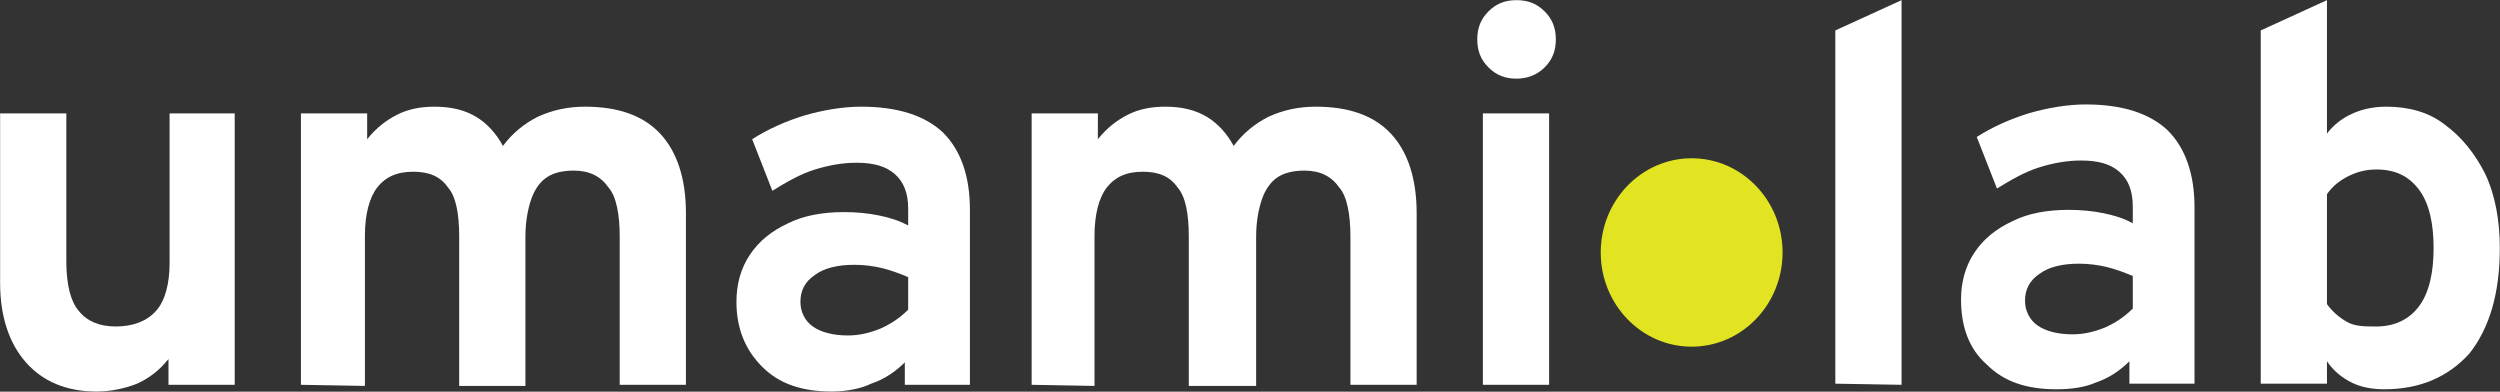
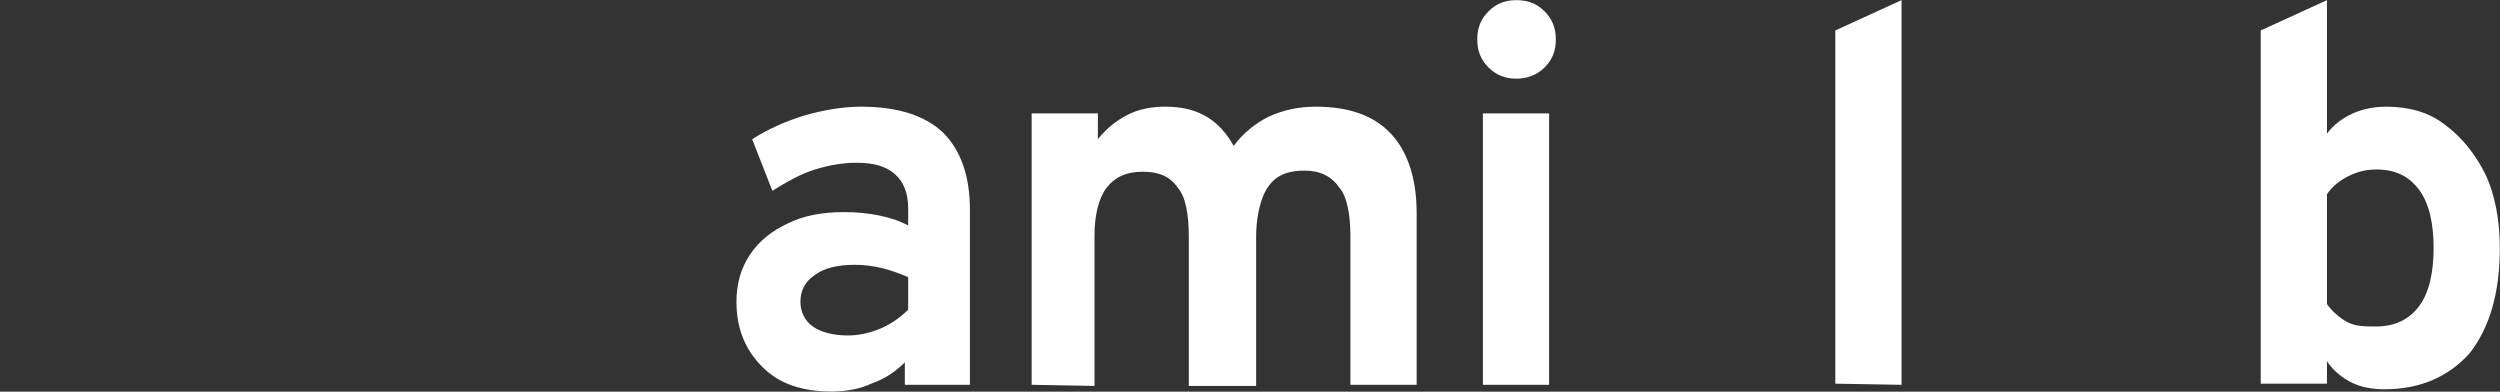
<svg xmlns="http://www.w3.org/2000/svg" width="8419" height="1319" viewBox="0 0 8419 1319" fill="none">
  <rect x="0" y="0" width="8419" height="1319" fill="#333333" stroke="none" />
-   <path d="M325.457 1318.49C223.398 1318.49 144.018 1284.51 87.319 1220.31C30.619 1156.11 0.379 1065.47 0.379 952.177V381.93H223.398V880.424C223.398 959.73 238.518 1016.38 264.978 1046.59C291.438 1080.58 333.017 1099.46 389.717 1099.46C450.197 1099.46 495.557 1080.58 525.796 1046.59C556.036 1012.6 571.156 955.953 571.156 884.2V381.93H790.395V1295.84H567.376V1208.98C537.136 1246.74 503.117 1273.18 461.537 1292.06C423.737 1307.16 374.597 1318.49 325.457 1318.49Z" fill="white" />
-   <path d="M1013.41 1295.84V381.929H1236.43V468.788C1266.67 431.023 1300.69 404.588 1338.49 385.706C1376.29 366.823 1417.87 359.271 1463.23 359.271C1519.93 359.271 1565.29 370.6 1603.09 393.259C1640.89 415.918 1671.13 449.906 1693.81 491.447C1724.05 449.906 1765.63 415.918 1810.99 393.259C1860.13 370.6 1913.05 359.271 1969.75 359.271C2083.15 359.271 2166.31 389.482 2223.01 449.906C2279.71 510.329 2309.95 600.965 2309.95 718.035V1295.84H2086.93V797.341C2086.93 721.812 2075.59 661.388 2049.13 631.176C2022.67 593.412 1984.87 574.529 1931.95 574.529C1894.15 574.529 1863.91 582.082 1841.23 597.188C1818.55 612.294 1799.65 638.729 1788.31 672.718C1776.97 706.706 1769.41 748.247 1769.41 797.341V1299.61H1546.39V797.341C1546.39 718.035 1535.05 661.388 1508.59 631.176C1482.13 593.412 1444.33 578.306 1391.41 578.306C1334.71 578.306 1296.91 597.188 1270.45 631.176C1243.99 665.165 1228.87 721.812 1228.87 793.565V1299.61L1013.41 1295.84Z" fill="white" />
  <path d="M2801.35 1318.49C2699.29 1318.49 2623.69 1292.06 2566.99 1235.41C2510.29 1178.76 2480.05 1107.01 2480.05 1016.38C2480.05 955.953 2495.17 903.082 2525.41 857.765C2555.65 812.447 2597.23 778.459 2653.93 752.024C2706.85 725.588 2771.11 714.259 2842.93 714.259C2884.51 714.259 2922.3 718.035 2960.1 725.588C2997.9 733.141 3031.92 744.471 3058.38 759.576V702.929C3058.38 650.059 3043.26 612.294 3013.02 585.859C2982.78 559.423 2941.2 548.094 2884.51 548.094C2839.15 548.094 2793.79 555.647 2744.65 570.753C2695.51 585.859 2650.15 612.294 2601.01 642.506L2532.97 468.788C2585.89 434.8 2646.37 408.365 2706.85 389.482C2771.11 370.6 2839.15 359.271 2899.63 359.271C3024.36 359.271 3115.08 389.482 3175.56 446.129C3236.04 506.553 3266.28 593.412 3266.28 706.706V1295.84H3047.04V1220.31C3016.8 1250.52 2979 1276.95 2933.64 1292.06C2903.4 1307.16 2854.27 1318.49 2801.35 1318.49ZM2854.27 1129.67C2892.06 1129.67 2926.08 1122.12 2963.88 1107.01C2997.9 1091.91 3028.14 1073.02 3058.38 1042.81V933.294C3031.92 921.965 3001.68 910.635 2971.44 903.082C2941.2 895.529 2907.18 891.753 2876.94 891.753C2820.25 891.753 2774.89 903.082 2744.65 925.741C2710.63 948.4 2695.51 978.612 2695.51 1016.38C2695.51 1050.36 2710.63 1080.58 2737.09 1099.46C2763.55 1118.34 2805.13 1129.67 2854.27 1129.67Z" fill="white" />
  <path d="M3474.18 1295.84V381.929H3697.2V468.788C3727.44 431.023 3761.46 404.588 3799.26 385.706C3837.06 366.823 3878.64 359.271 3924 359.271C3980.7 359.271 4026.06 370.6 4063.86 393.259C4101.66 415.918 4131.9 449.906 4154.58 491.447C4184.82 449.906 4226.4 415.918 4271.76 393.259C4320.9 370.6 4373.82 359.271 4430.52 359.271C4543.92 359.271 4627.08 389.482 4683.78 449.906C4740.48 510.329 4770.72 600.965 4770.72 718.035V1295.84H4547.7V797.341C4547.7 721.812 4536.36 661.388 4509.9 631.176C4483.44 593.412 4445.64 574.529 4392.72 574.529C4354.92 574.529 4324.68 582.082 4302 597.188C4279.32 612.294 4260.42 638.729 4249.08 672.718C4237.74 706.706 4230.18 748.247 4230.18 797.341V1299.61H4003.38V797.341C4003.38 718.035 3992.04 661.388 3965.58 631.176C3939.12 593.412 3901.32 578.306 3848.4 578.306C3791.7 578.306 3753.9 597.188 3727.44 631.176C3700.98 665.165 3685.86 721.812 3685.86 793.565V1299.61L3474.18 1295.84Z" fill="white" />
  <path d="M5107.14 264.859C5069.34 264.859 5039.1 253.529 5012.64 227.094C4986.18 200.659 4974.84 170.447 4974.84 132.682C4974.84 94.918 4986.18 64.706 5012.64 38.271C5039.1 11.835 5069.34 0.506 5107.14 0.506C5144.94 0.506 5175.18 11.835 5201.63 38.271C5228.09 64.706 5239.43 94.918 5239.43 132.682C5239.43 170.447 5228.09 200.659 5201.63 227.094C5175.18 253.529 5141.16 264.859 5107.14 264.859ZM4993.74 1295.84V381.929H5216.76V1295.84H4993.74Z" fill="white" />
  <path d="M6180.65 1292.06V102.471L6403.67 0.506V1295.84L6180.65 1292.06Z" fill="white" />
-   <path d="M6925.31 1310.94C6823.25 1310.94 6747.65 1284.51 6690.95 1227.86C6630.47 1174.99 6604.01 1099.46 6604.01 1008.82C6604.01 948.4 6619.13 895.529 6649.37 850.212C6679.61 804.894 6721.19 770.906 6777.89 744.471C6830.81 718.035 6895.07 706.706 6966.89 706.706C7008.47 706.706 7046.27 710.482 7084.07 718.035C7121.87 725.588 7155.89 736.918 7182.35 752.024V695.377C7182.35 642.506 7167.22 604.741 7136.98 578.306C7106.75 551.871 7065.17 540.541 7008.47 540.541C6963.11 540.541 6917.75 548.094 6868.61 563.2C6819.47 578.306 6774.11 604.741 6724.97 634.953L6656.93 461.235C6709.85 427.247 6770.33 400.812 6830.81 381.93C6895.07 363.047 6963.11 351.718 7023.59 351.718C7148.32 351.718 7239.04 381.93 7299.52 438.577C7360 499 7390.24 585.859 7390.24 699.153V1292.06H7171.01V1216.53C7140.77 1246.74 7102.97 1273.18 7057.61 1288.28C7023.59 1303.39 6978.23 1310.94 6925.31 1310.94ZM6978.23 1125.89C7016.03 1125.89 7050.05 1118.34 7087.85 1103.24C7121.87 1088.13 7152.11 1069.25 7182.35 1039.04V929.518C7155.89 918.188 7125.65 906.859 7095.41 899.306C7065.17 891.753 7031.15 887.977 7000.91 887.977C6944.21 887.977 6898.85 899.306 6868.61 921.965C6834.59 944.624 6819.47 974.835 6819.47 1012.6C6819.47 1046.59 6834.59 1076.8 6861.05 1095.68C6887.51 1114.56 6929.09 1125.89 6978.23 1125.89Z" fill="white" />
  <path d="M8029.06 1310.94C7987.48 1310.94 7949.68 1303.39 7919.44 1288.28C7889.2 1273.18 7858.96 1250.52 7836.28 1216.53V1292.06H7613.26V102.471L7836.28 0.506V449.906C7858.96 419.694 7889.2 397.035 7923.22 381.929C7957.24 366.823 7995.04 359.271 8036.62 359.271C8112.22 359.271 8180.26 378.153 8233.18 419.694C8289.88 461.235 8335.24 517.882 8369.26 585.859C8403.28 657.612 8418.4 744.471 8418.4 835.106C8418.4 986.165 8384.38 1103.24 8316.34 1190.09C8244.52 1269.4 8150.02 1310.94 8029.06 1310.94ZM8002.6 1099.46C8063.08 1099.46 8112.22 1076.8 8146.24 1031.48C8180.26 986.165 8195.38 918.188 8195.38 835.106C8195.38 752.024 8180.26 684.047 8146.24 638.729C8112.22 593.412 8066.86 570.753 8002.6 570.753C7968.58 570.753 7938.34 578.306 7908.1 593.412C7877.86 608.518 7855.18 627.4 7836.28 653.835V1023.93C7855.18 1050.36 7877.86 1069.25 7904.32 1084.35C7930.78 1099.46 7964.8 1099.46 8002.6 1099.46Z" fill="white" />
-   <path d="M5696.81 1167.44C5865.91 1167.44 6002.99 1025.41 6002.99 850.212C6002.99 675.014 5865.91 532.988 5696.81 532.988C5527.71 532.988 5390.63 675.014 5390.63 850.212C5390.63 1025.41 5527.71 1167.44 5696.81 1167.44Z" fill="#E2E421" />
</svg>